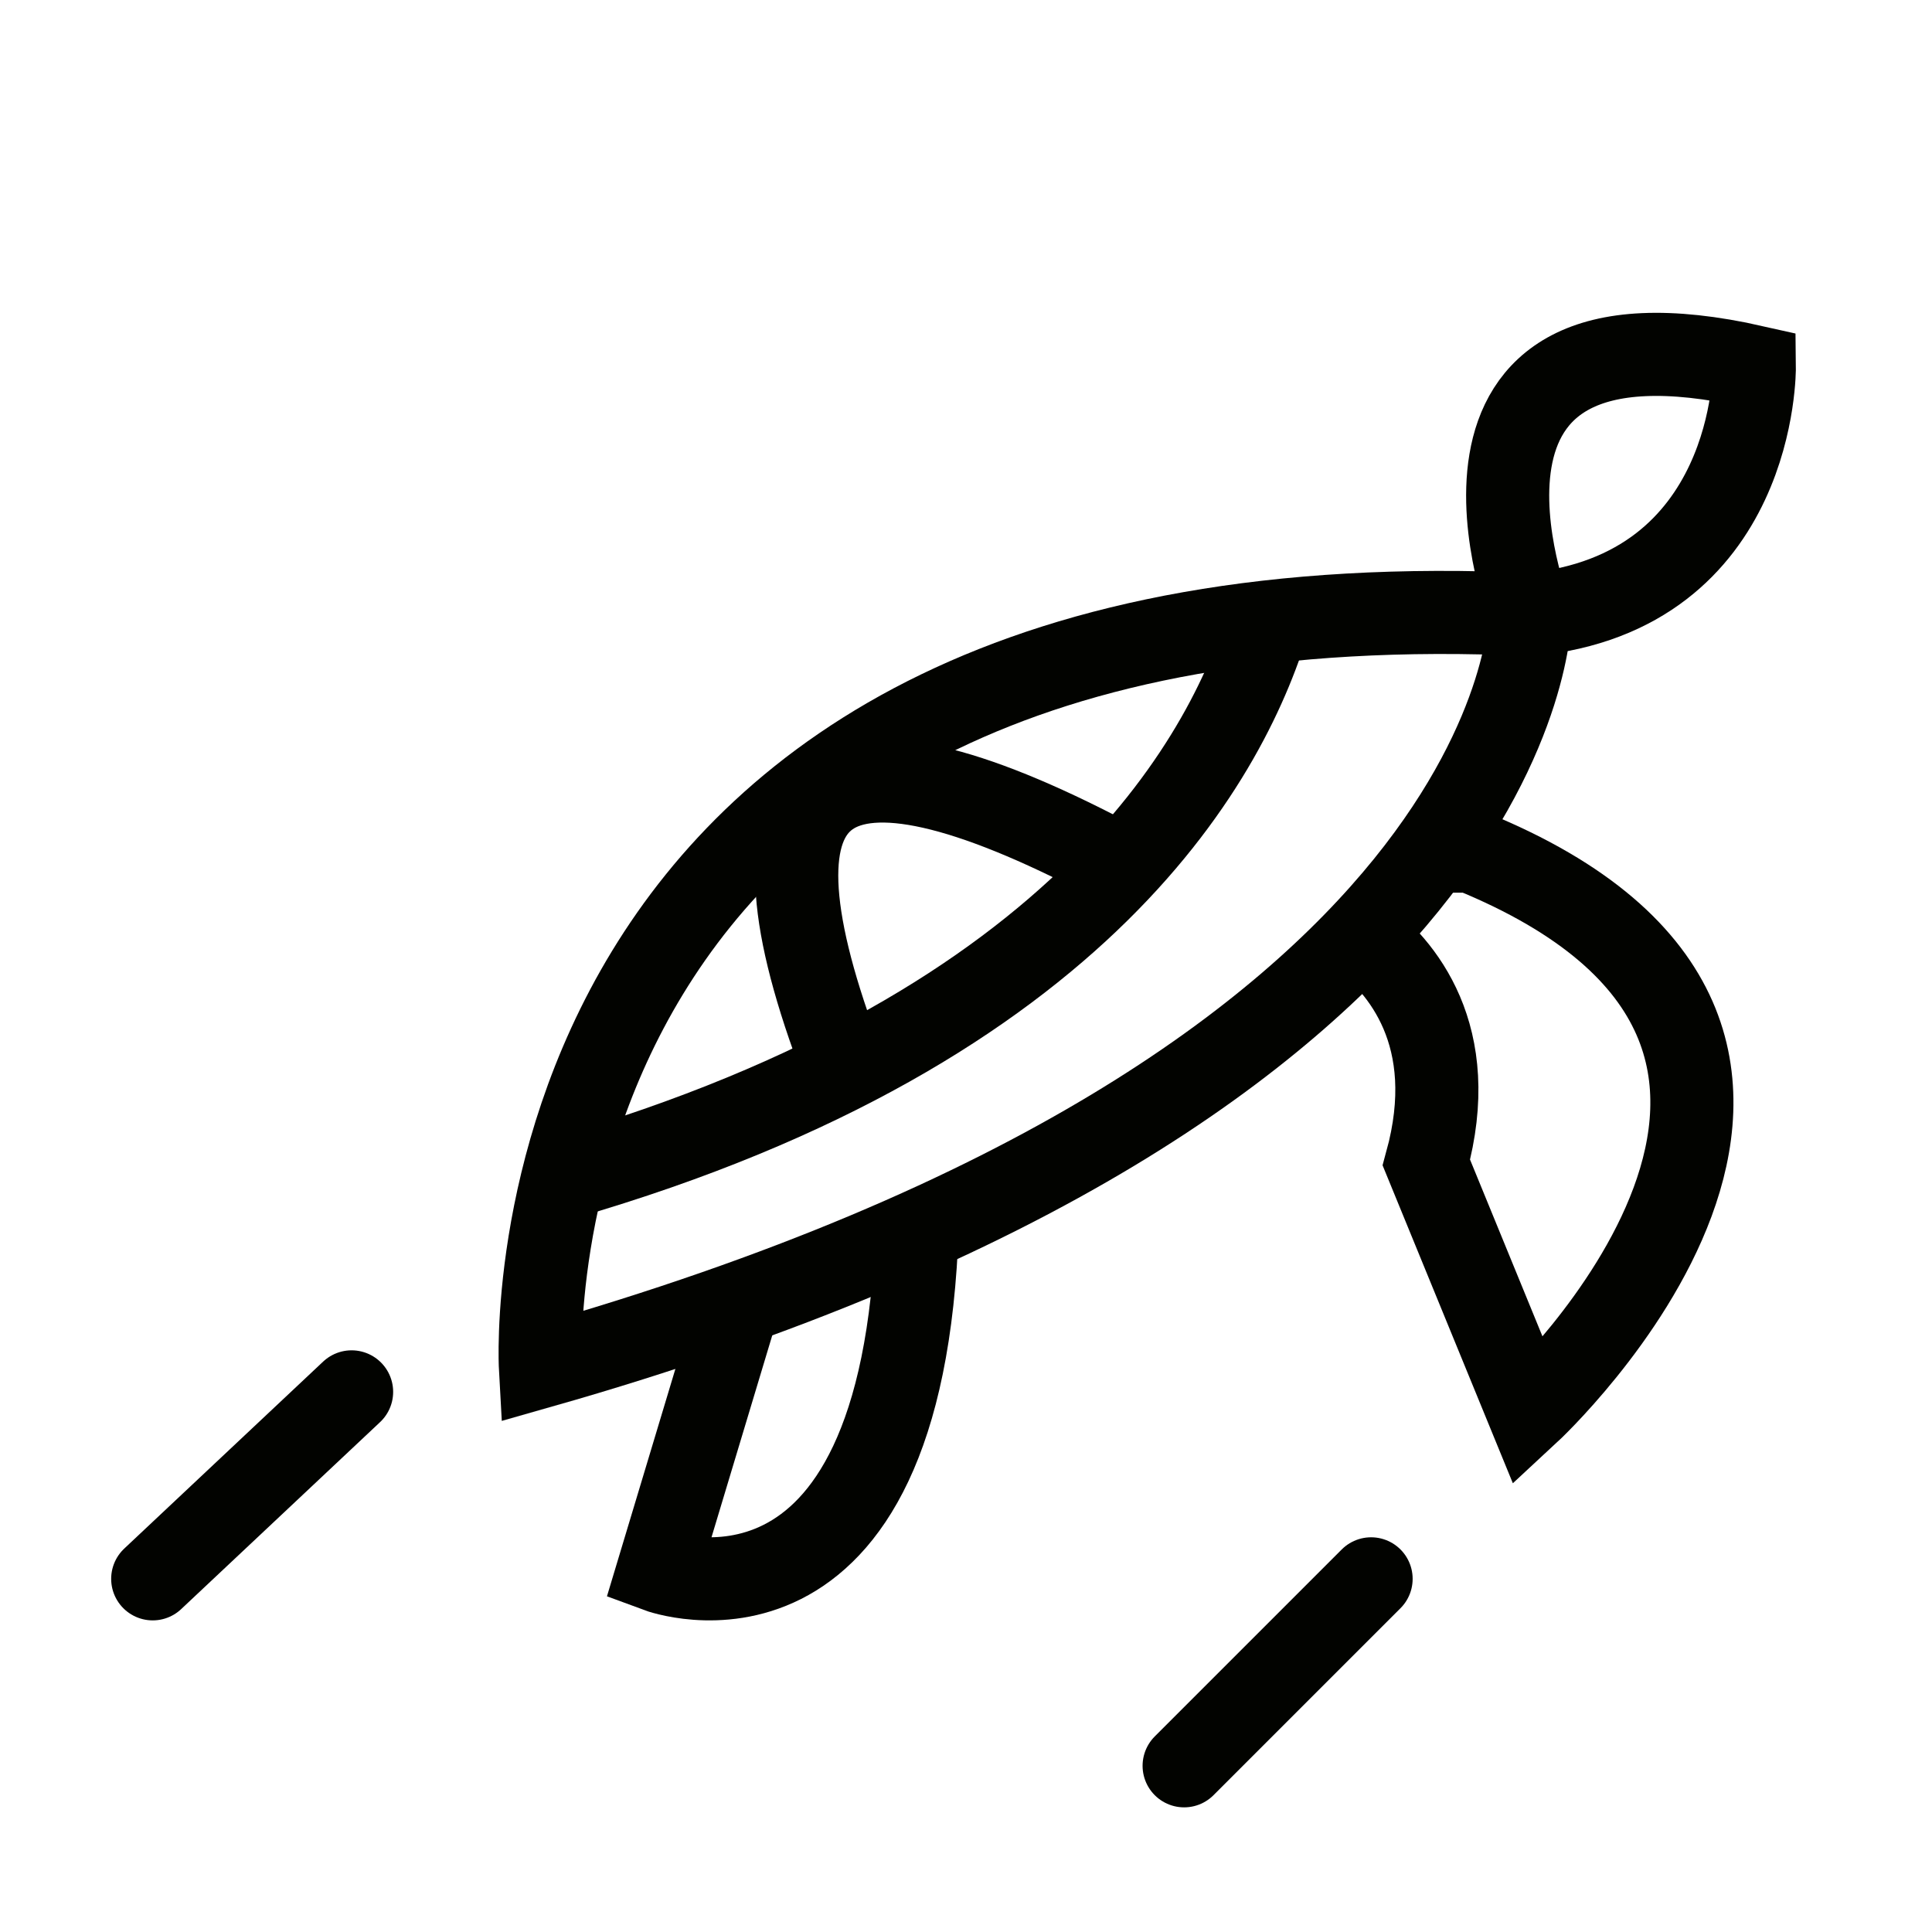
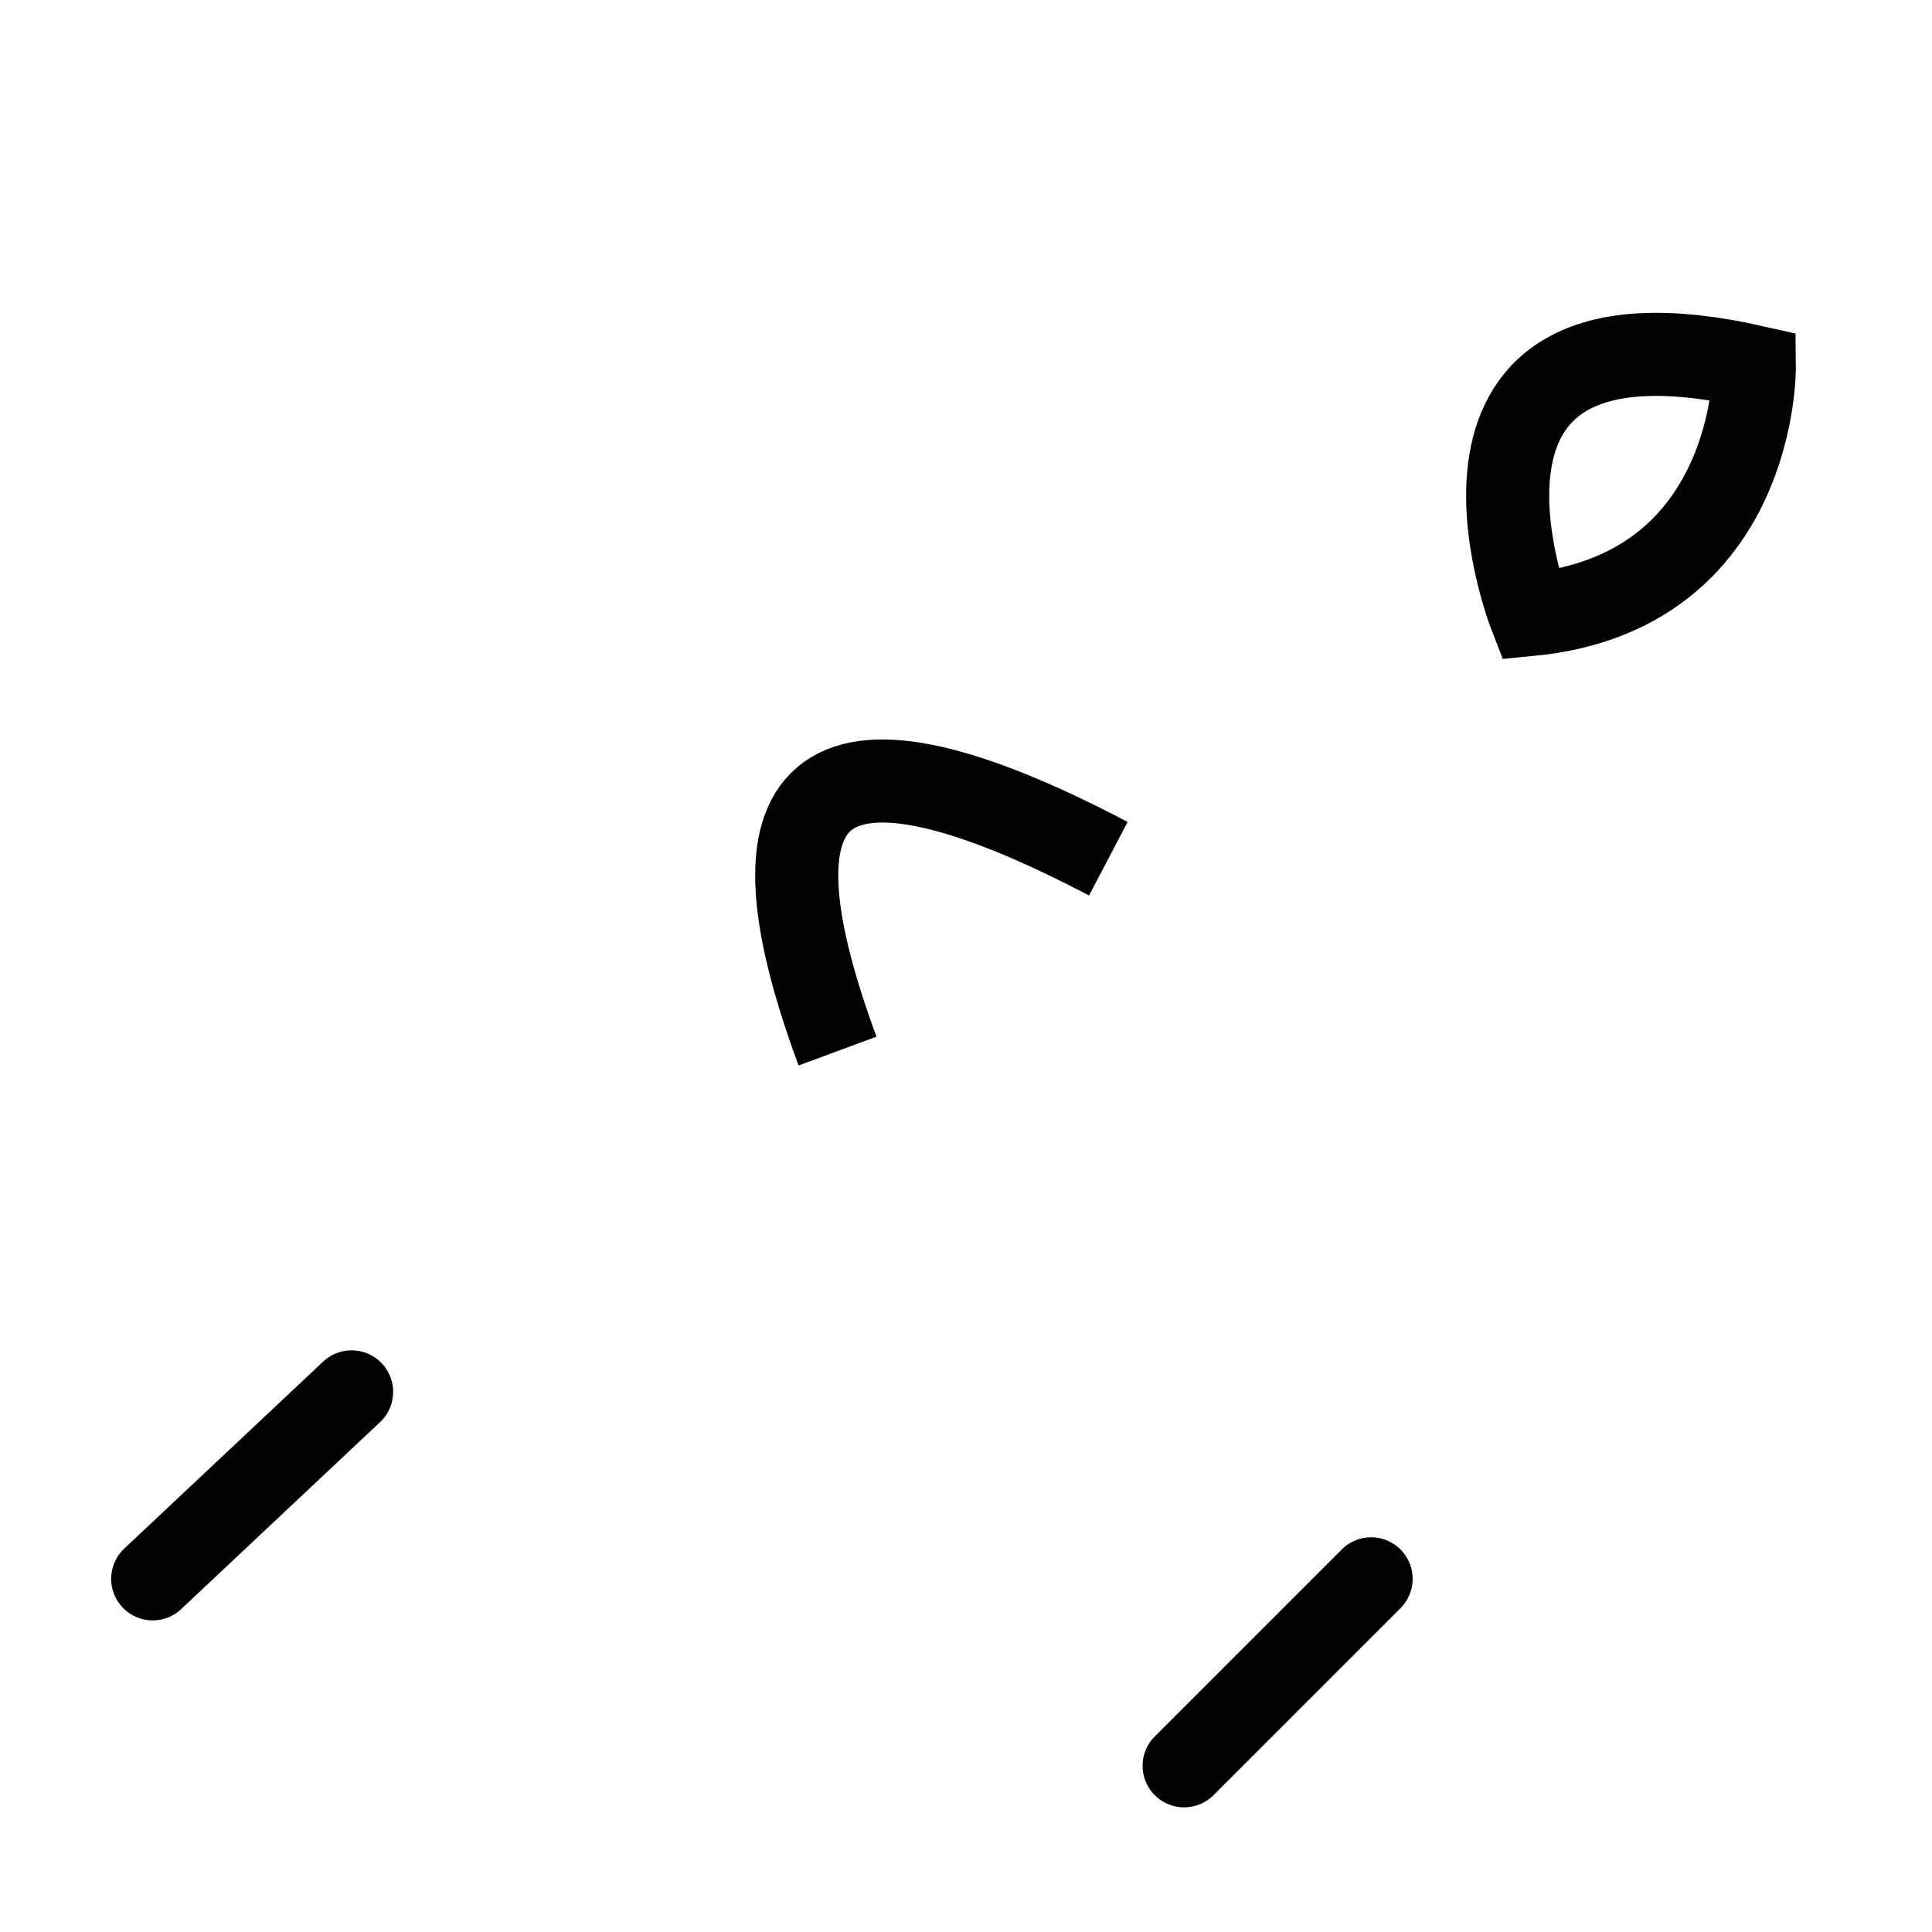
<svg xmlns="http://www.w3.org/2000/svg" width="93px" height="93px" viewBox="0 0 93 93" version="1.1">
  <title>sea turtle icon</title>
  <g id="desktop" stroke="none" stroke-width="1" fill="none" fill-rule="evenodd">
    <g id="Homepage" transform="translate(-264, -2832)">
      <g id="sea-turtle-icon" transform="translate(264, 2832)">
        <g id="Group-32" transform="translate(7.351, 17.058)" stroke="#020300" stroke-width="4">
          <g id="Group-25-Copy" transform="translate(18.649, -0)">
-             <path d="M47.654,12.523 C47.654,12.523 47.634,35.182 0.013,48.731 C0.013,48.731 -2.116,10.209 47.654,12.523 Z" id="Stroke-161" />
            <path d="M47.654,12.525 C47.654,12.525 41.53,-3.226 58.448,0.599 C58.448,0.599 58.576,11.467 47.654,12.525 Z" id="Stroke-164" />
-             <path d="M18.154,41.923 C17.479,62.947 5.673,58.562 5.673,58.562 L9.602,45.506" id="Stroke-162" />
-             <path d="M42.655,23.914 L44.814,23.914 C66.99,32.941 47.581,50.914 47.581,50.914 L42.661,38.907 C44.343,32.782 41.453,29.434 39.442,27.923" id="Stroke-163" />
-             <path d="M1.135,39.654 C26.287,32.356 33.254,19.169 35.173,12.423" id="Stroke-165" />
          </g>
          <line x1="58.649" y1="58.942" x2="49.649" y2="67.942" id="Path-35" stroke-linecap="round" stroke-linejoin="round" />
          <line x1="9.574" y1="49.942" x2="0" y2="58.942" id="Path-35-Copy-2" stroke-linecap="round" stroke-linejoin="round" />
        </g>
-         <rect id="Rectangle" x="0" y="0" width="93" height="93" />
        <path d="M40.316,50.595 C35.388,37.279 39.733,34.193 53.352,41.336" id="Path-44" stroke="#020300" stroke-width="4" stroke-linejoin="round" />
      </g>
    </g>
  </g>
</svg>